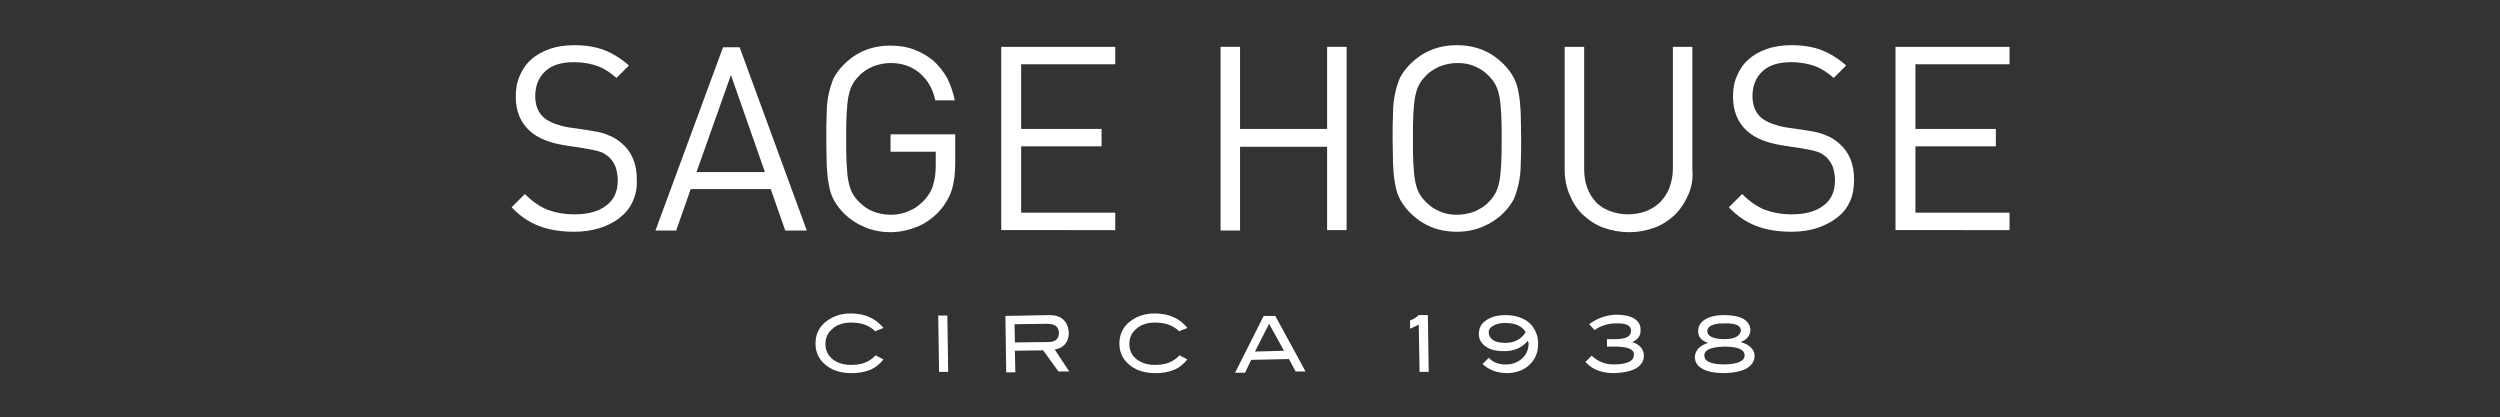
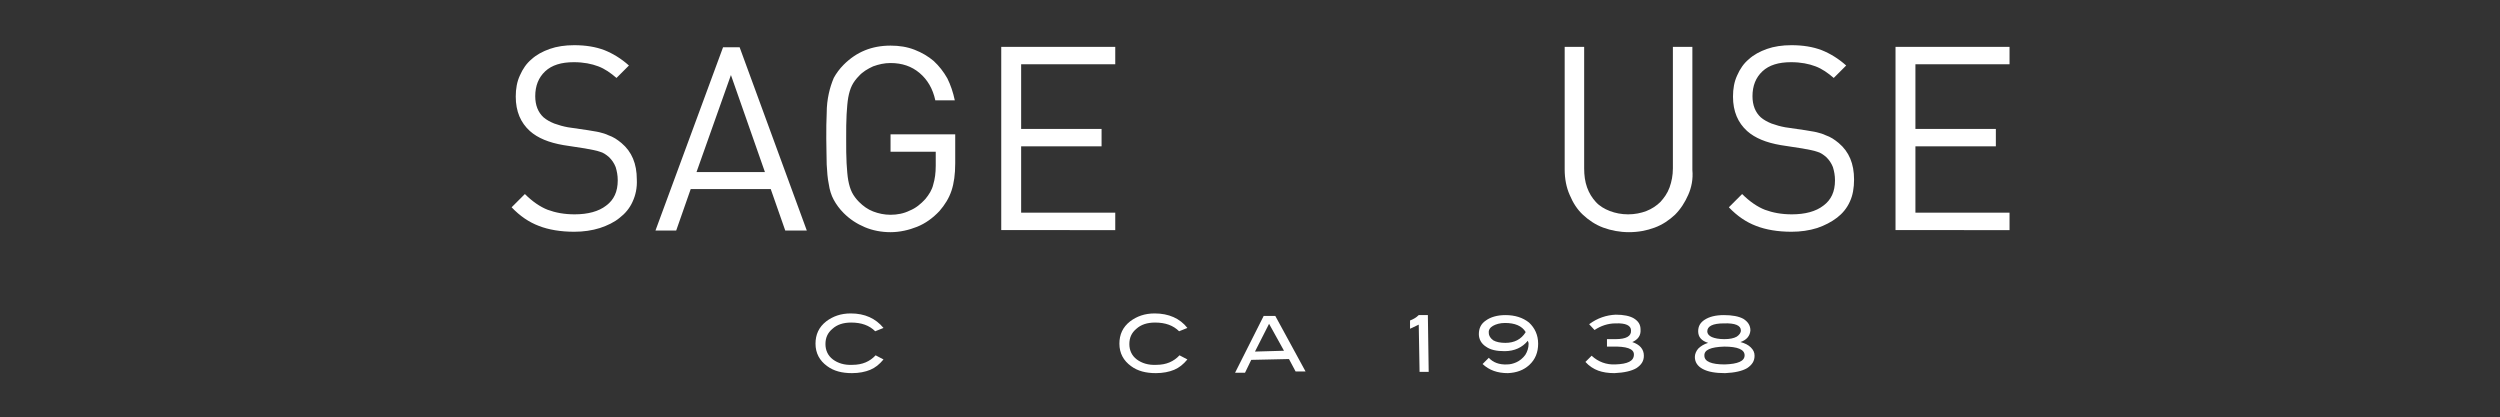
<svg xmlns="http://www.w3.org/2000/svg" version="1.1" id="a" x="0px" y="0px" viewBox="0 0 603 100.7" style="enable-background:new 0 0 603 100.7;" xml:space="preserve">
  <rect x="0" y="0" width="603" height="100.7" fill="#333333" stroke="none" />
  <style type="text/css">
	.st0{fill:#FFFFFF;}
</style>
  <g>
    <g>
      <path class="st0" d="M152.6,48.6c-0.7,1.6-1.8,2.9-3.1,3.9c-1.3,1.1-3,1.9-4.8,2.5c-1.9,0.6-4,0.9-6.2,0.9c-3.3,0-6.2-0.5-8.5-1.4    c-2.4-0.9-4.6-2.4-6.6-4.5l3.2-3.2c1.8,1.8,3.7,3.1,5.5,3.8c1.9,0.7,4,1.1,6.5,1.1c3.2,0,5.8-0.7,7.6-2.1c1.9-1.4,2.8-3.4,2.8-6.1    c0-1.2-0.2-2.2-0.5-3.2c-0.4-1-0.9-1.7-1.6-2.4c-0.7-0.6-1.4-1.1-2.2-1.3c-0.8-0.3-2-0.5-3.6-0.8l-5.2-0.8    c-3.5-0.6-6.2-1.7-8.1-3.4c-2.2-2-3.4-4.7-3.4-8.3c0-1.9,0.3-3.6,1-5.1c0.7-1.6,1.6-2.9,2.8-3.9c1.2-1.1,2.7-1.9,4.4-2.5    c1.7-0.6,3.7-0.9,5.9-0.9c2.8,0,5.2,0.4,7.3,1.2c2,0.8,4,2,5.9,3.7l-3,3c-1.4-1.2-2.8-2.2-4.4-2.8c-1.6-0.6-3.5-1-5.9-1    c-3,0-5.3,0.7-6.9,2.2c-1.6,1.5-2.4,3.5-2.4,6c0,2.2,0.7,3.9,2,5.1c0.7,0.6,1.6,1.1,2.6,1.5c1.1,0.4,2.2,0.7,3.3,0.9l4.8,0.7    c1,0.2,2,0.3,2.8,0.5c0.8,0.2,1.5,0.4,2.1,0.7c0.6,0.2,1.2,0.5,1.7,0.8c0.5,0.3,1,0.7,1.5,1.1c2.5,2.1,3.7,5,3.7,8.8    C153.7,45.3,153.3,47.1,152.6,48.6z" />
      <path class="st0" d="M189.4,55.6l-3.5-10h-19.3l-3.5,10h-5l16.3-44.2h4l16.2,44.2H189.4z M176.3,18.1L168,41.5h16.5L176.3,18.1z" />
      <path class="st0" d="M229.5,46c-0.6,1.8-1.6,3.4-2.9,4.9c-1.6,1.7-3.4,3-5.4,3.8c-2,0.8-4.2,1.3-6.4,1.3c-2.2,0-4.3-0.4-6.2-1.2    c-1.9-0.8-3.6-1.9-5.1-3.4c-1-1-1.8-2.1-2.4-3.2c-0.6-1.1-1-2.4-1.2-3.8c-0.3-1.4-0.4-3-0.5-4.7c0-1.8-0.1-3.8-0.1-6.2    s0-4.4,0.1-6.2c0-1.8,0.2-3.3,0.5-4.7c0.3-1.4,0.7-2.6,1.2-3.8c0.6-1.1,1.4-2.2,2.4-3.2c3.1-3.1,6.8-4.6,11.3-4.6    c2.1,0,4,0.3,5.8,1s3.3,1.6,4.6,2.7c1.3,1.2,2.4,2.6,3.3,4.2c0.8,1.6,1.4,3.4,1.8,5.3h-4.7c-0.6-2.8-1.9-5-3.8-6.6    c-1.9-1.6-4.2-2.4-7-2.4c-1.5,0-2.8,0.3-4.2,0.8c-1.3,0.6-2.5,1.3-3.4,2.3c-0.7,0.7-1.3,1.5-1.7,2.3c-0.4,0.8-0.7,1.8-0.9,2.9    c-0.2,1.1-0.3,2.5-0.4,4.1c-0.1,1.6-0.1,3.6-0.1,5.9s0,4.3,0.1,5.9c0.1,1.6,0.2,3,0.4,4.1c0.2,1.1,0.5,2.1,0.9,2.9    c0.4,0.8,1,1.6,1.7,2.3c1,1,2.1,1.8,3.4,2.3c1.3,0.5,2.7,0.8,4.2,0.8c1.6,0,3.2-0.3,4.6-1c1.5-0.6,2.7-1.6,3.8-2.8    c0.9-1.1,1.6-2.2,1.9-3.5c0.4-1.3,0.6-2.8,0.6-4.5v-3.4h-10.9v-4.2h15.6v7C230.4,42,230.1,44.2,229.5,46z" />
      <path class="st0" d="M241.5,55.6V11.3h27.5v4.2h-22.7v15.6h19.4v4.2h-19.4v16h22.7v4.2H241.5z" />
-       <path class="st0" d="M320.1,55.6V35.4h-21v20.2h-4.7V11.3h4.7v19.8h21V11.3h4.7v44.2H320.1z" />
-       <path class="st0" d="M366.8,39.6c0,1.8-0.2,3.3-0.5,4.7c-0.3,1.4-0.7,2.6-1.2,3.8c-0.6,1.1-1.4,2.2-2.4,3.2    c-1.5,1.5-3.2,2.6-5.1,3.4c-1.9,0.8-4,1.2-6.2,1.2c-4.5,0-8.2-1.5-11.3-4.6c-1-1-1.8-2.1-2.4-3.2c-0.6-1.1-1-2.4-1.2-3.8    c-0.3-1.4-0.4-3-0.5-4.7c0-1.8-0.1-3.8-0.1-6.2s0-4.4,0.1-6.2c0-1.8,0.2-3.3,0.5-4.7c0.3-1.4,0.7-2.6,1.2-3.8    c0.6-1.1,1.4-2.2,2.4-3.2c3.1-3.1,6.8-4.6,11.3-4.6c4.5,0,8.2,1.5,11.3,4.6c1,1,1.8,2.1,2.4,3.2c0.6,1.1,1,2.4,1.2,3.8    c0.3,1.4,0.4,3,0.5,4.7c0,1.8,0.1,3.8,0.1,6.2S366.9,37.9,366.8,39.6z M362.1,27.6c-0.1-1.6-0.2-3-0.4-4.1    c-0.2-1.1-0.5-2.1-0.9-2.9c-0.4-0.8-1-1.6-1.7-2.3c-1-1-2.1-1.8-3.4-2.3c-1.3-0.6-2.7-0.8-4.2-0.8c-1.5,0-2.8,0.3-4.2,0.8    c-1.3,0.6-2.5,1.3-3.4,2.3c-0.7,0.7-1.3,1.5-1.7,2.3c-0.4,0.8-0.7,1.8-0.9,2.9c-0.2,1.1-0.3,2.5-0.4,4.1c-0.1,1.6-0.1,3.6-0.1,5.9    s0,4.3,0.1,5.9c0.1,1.6,0.2,3,0.4,4.1c0.2,1.1,0.5,2.1,0.9,2.9c0.4,0.8,1,1.6,1.7,2.3c1,1,2.1,1.8,3.4,2.3    c1.3,0.6,2.7,0.8,4.2,0.8c1.4,0,2.8-0.3,4.2-0.8c1.3-0.6,2.5-1.3,3.4-2.3c0.7-0.7,1.3-1.5,1.7-2.3c0.4-0.8,0.7-1.8,0.9-2.9    c0.2-1.1,0.3-2.5,0.4-4.1c0.1-1.6,0.1-3.5,0.1-5.9S362.2,29.2,362.1,27.6z" />
      <path class="st0" d="M407.2,47c-0.8,1.8-1.8,3.4-3.2,4.8c-1.4,1.3-3,2.4-4.9,3.1c-1.9,0.7-3.9,1.1-6.2,1.1c-2.2,0-4.3-0.4-6.2-1.1    c-1.9-0.7-3.5-1.8-4.9-3.1c-1.4-1.3-2.4-2.9-3.2-4.8c-0.8-1.8-1.2-3.9-1.2-6.1V11.3h4.7v29.3c0,1.7,0.2,3.2,0.7,4.6    c0.5,1.4,1.2,2.5,2.1,3.5c0.9,1,2.1,1.7,3.4,2.2c1.3,0.5,2.8,0.8,4.4,0.8c1.6,0,3.1-0.3,4.4-0.8c1.3-0.5,2.5-1.3,3.4-2.2    c0.9-1,1.7-2.1,2.2-3.5c0.5-1.4,0.8-2.9,0.8-4.6V11.3h4.7V41C408.4,43.2,408,45.2,407.2,47z" />
      <path class="st0" d="M446.2,48.6c-0.7,1.6-1.8,2.9-3.1,3.9s-3,1.9-4.8,2.5c-1.9,0.6-4,0.9-6.2,0.9c-3.3,0-6.2-0.5-8.5-1.4    c-2.4-0.9-4.6-2.4-6.6-4.5l3.2-3.2c1.8,1.8,3.7,3.1,5.5,3.8c1.9,0.7,4,1.1,6.5,1.1c3.2,0,5.8-0.7,7.6-2.1c1.9-1.4,2.8-3.4,2.8-6.1    c0-1.2-0.2-2.2-0.5-3.2c-0.4-1-0.9-1.7-1.6-2.4c-0.7-0.6-1.4-1.1-2.2-1.3c-0.8-0.3-2-0.5-3.6-0.8l-5.2-0.8    c-3.5-0.6-6.2-1.7-8.1-3.4c-2.2-2-3.4-4.7-3.4-8.3c0-1.9,0.3-3.6,1-5.1c0.7-1.6,1.6-2.9,2.8-3.9c1.2-1.1,2.7-1.9,4.4-2.5    c1.7-0.6,3.7-0.9,5.9-0.9c2.8,0,5.2,0.4,7.3,1.2c2,0.8,4,2,5.9,3.7l-3,3c-1.4-1.2-2.8-2.2-4.4-2.8c-1.6-0.6-3.5-1-5.9-1    c-3,0-5.3,0.7-6.9,2.2c-1.6,1.5-2.4,3.5-2.4,6c0,2.2,0.7,3.9,2,5.1c0.7,0.6,1.6,1.1,2.6,1.5c1.1,0.4,2.2,0.7,3.3,0.9l4.8,0.7    c1,0.2,2,0.3,2.8,0.5c0.8,0.2,1.5,0.4,2.1,0.7c0.6,0.2,1.2,0.5,1.7,0.8c0.5,0.3,1,0.7,1.5,1.1c2.5,2.1,3.7,5,3.7,8.8    C447.2,45.3,446.9,47.1,446.2,48.6z" />
      <path class="st0" d="M457.2,55.6V11.3h27.5v4.2h-22.7v15.6h19.4v4.2h-19.4v16h22.7v4.2H457.2z" />
    </g>
  </g>
  <g>
    <path class="st0" d="M213.1,79.1l-2,0.8c-1.4-1.4-3.3-2.1-5.8-2.1c-1.9,0-3.4,0.5-4.5,1.5c-1.2,1-1.7,2.2-1.7,3.7   c0,1.5,0.6,2.8,1.8,3.7c1.2,0.9,2.8,1.4,4.7,1.3c2.4,0,4.2-0.8,5.6-2.3l1.9,1c-1,1.2-2,2-3.2,2.5c-1.2,0.5-2.7,0.8-4.4,0.8   c-2.4,0-4.4-0.5-6-1.7c-1.8-1.3-2.8-3.1-2.8-5.4c0-2.2,0.8-4,2.6-5.4c1.6-1.2,3.5-1.9,5.9-1.9C208.6,75.6,211.2,76.8,213.1,79.1z" />
-     <path class="st0" d="M228.7,89.7l-2.2,0l-0.2-13.6l2.2,0L228.7,89.7z" />
-     <path class="st0" d="M257.9,89.6l-2.6,0l-3.7-5.1l-6.8,0.1l0.1,5.2l-2.2,0l-0.2-13.6l10.6-0.2c1.4,0,2.5,0.3,3.4,1.1   c0.8,0.8,1.2,1.8,1.3,3.1c0,1.2-0.3,2.1-0.9,2.8c-0.6,0.7-1.4,1.1-2.5,1.3L257.9,89.6z M252.8,82.5c1.7,0,2.6-0.7,2.6-2.2   c0-1.5-1-2.2-2.8-2.2l-7.9,0.1l0.1,4.4L252.8,82.5z" />
    <path class="st0" d="M286.4,79.1l-2,0.8c-1.4-1.4-3.3-2.1-5.8-2.1c-1.9,0-3.4,0.5-4.5,1.5c-1.2,1-1.7,2.2-1.7,3.7   c0,1.5,0.6,2.8,1.8,3.7c1.2,0.9,2.8,1.4,4.7,1.3c2.4,0,4.2-0.8,5.6-2.3l1.9,1c-1,1.2-2,2-3.2,2.5c-1.2,0.5-2.7,0.8-4.4,0.8   c-2.4,0-4.4-0.5-6-1.7c-1.8-1.3-2.8-3.1-2.8-5.4c0-2.2,0.8-4,2.6-5.4c1.6-1.2,3.5-1.9,5.9-1.9C281.9,75.6,284.6,76.8,286.4,79.1z" />
    <path class="st0" d="M314.9,89.6l-2.4,0l-1.6-3l-9.1,0.2l-1.5,3.1l-2.4,0l6.9-13.7l2.8,0L314.9,89.6z M309.7,84.6l-3.6-6.5   l-3.4,6.7L309.7,84.6z" />
    <path class="st0" d="M344.6,89.7l-2.2,0l-0.2-11.4l-2.1,1l0-2c0.8-0.3,1.5-0.7,2.1-1.3l2.2,0L344.6,89.7z" />
    <path class="st0" d="M368.5,82.2c-1.3,1.6-3.2,2.5-5.6,2.5c-1.9,0-3.4-0.3-4.5-1.1c-1.1-0.7-1.7-1.8-1.7-3c0-1.4,0.5-2.5,1.7-3.3   c1.1-0.8,2.7-1.3,4.7-1.3c2.3,0,4.2,0.6,5.7,1.8c1.4,1.3,2.2,3,2.2,5.1c0,2.1-0.7,3.8-2.1,5.1c-1.4,1.3-3.1,1.9-5.2,2   c-2.5,0-4.5-0.7-6.1-2.2l1.5-1.5c1,1.1,2.5,1.7,4.4,1.6c0.8,0,1.5-0.2,2.2-0.5c0.9-0.4,1.6-1,2.2-1.8c0.5-0.8,0.8-1.7,0.8-2.7   C368.7,82.7,368.6,82.4,368.5,82.2z M368,80.1c-0.9-1.5-2.6-2.2-5-2.2c-1.2,0-2.2,0.3-2.9,0.7c-0.7,0.4-1.1,1-1,1.7   c0,0.7,0.4,1.3,1.1,1.8c0.7,0.4,1.7,0.6,2.9,0.6C365.2,82.7,366.9,81.9,368,80.1z" />
    <path class="st0" d="M393.7,82.5c1.8,0.6,2.8,1.7,2.8,3.3c0,1.3-0.6,2.2-1.8,3c-1.2,0.7-3,1.1-5.3,1.2c-1.5,0-2.8-0.2-3.9-0.6   c-1.1-0.4-2.2-1.1-3.1-2.1l1.5-1.5c1.6,1.5,3.6,2.2,5.7,2.1c3-0.1,4.5-0.8,4.5-2.4c0-1.4-1.8-2-5.4-1.9c-0.5,0-0.8,0-1.1,0l0-1.8   l2.1,0c2.5,0,3.8-0.7,3.7-2.1c0-1.2-1.3-1.8-3.7-1.7c-1.9,0-3.6,0.6-5.1,1.6l-1.3-1.4c2-1.5,4.2-2.2,6.4-2.3c1.9,0,3.4,0.3,4.4,0.9   c1.1,0.7,1.6,1.5,1.6,2.7C395.8,80.9,395.1,81.9,393.7,82.5z" />
    <path class="st0" d="M419.8,82.5c1.1,0.3,1.9,0.7,2.5,1.3c0.6,0.6,0.9,1.2,0.9,2c0,1.3-0.6,2.2-1.8,3c-1.2,0.7-3,1.1-5.3,1.2   c-2.3,0-4.1-0.3-5.4-1c-1.3-0.7-1.9-1.7-1.9-2.9c0-0.7,0.3-1.4,0.8-2c0.6-0.6,1.4-1.1,2.4-1.4c-1.6-0.5-2.4-1.4-2.4-2.8   c0-1.2,0.5-2.1,1.6-2.8c1.1-0.7,2.6-1.1,4.6-1.1c2,0,3.6,0.3,4.7,0.9c1.1,0.7,1.7,1.6,1.7,2.8C422.1,81,421.3,82,419.8,82.5z    M420.8,85.7c0-1.4-1.7-2.1-4.9-2.1c-3.3,0.1-4.9,0.8-4.8,2.2c0,1.4,1.7,2.1,4.9,2.1C419.2,87.8,420.8,87.1,420.8,85.7z    M419.9,79.7c0-1.2-1.4-1.8-4.1-1.7c-2.7,0-4,0.7-4,1.9c0,0.6,0.4,1.1,1.1,1.4c0.7,0.3,1.7,0.5,3,0.5c1.3,0,2.3-0.2,3-0.6   C419.5,80.8,419.9,80.3,419.9,79.7z" />
  </g>
</svg>